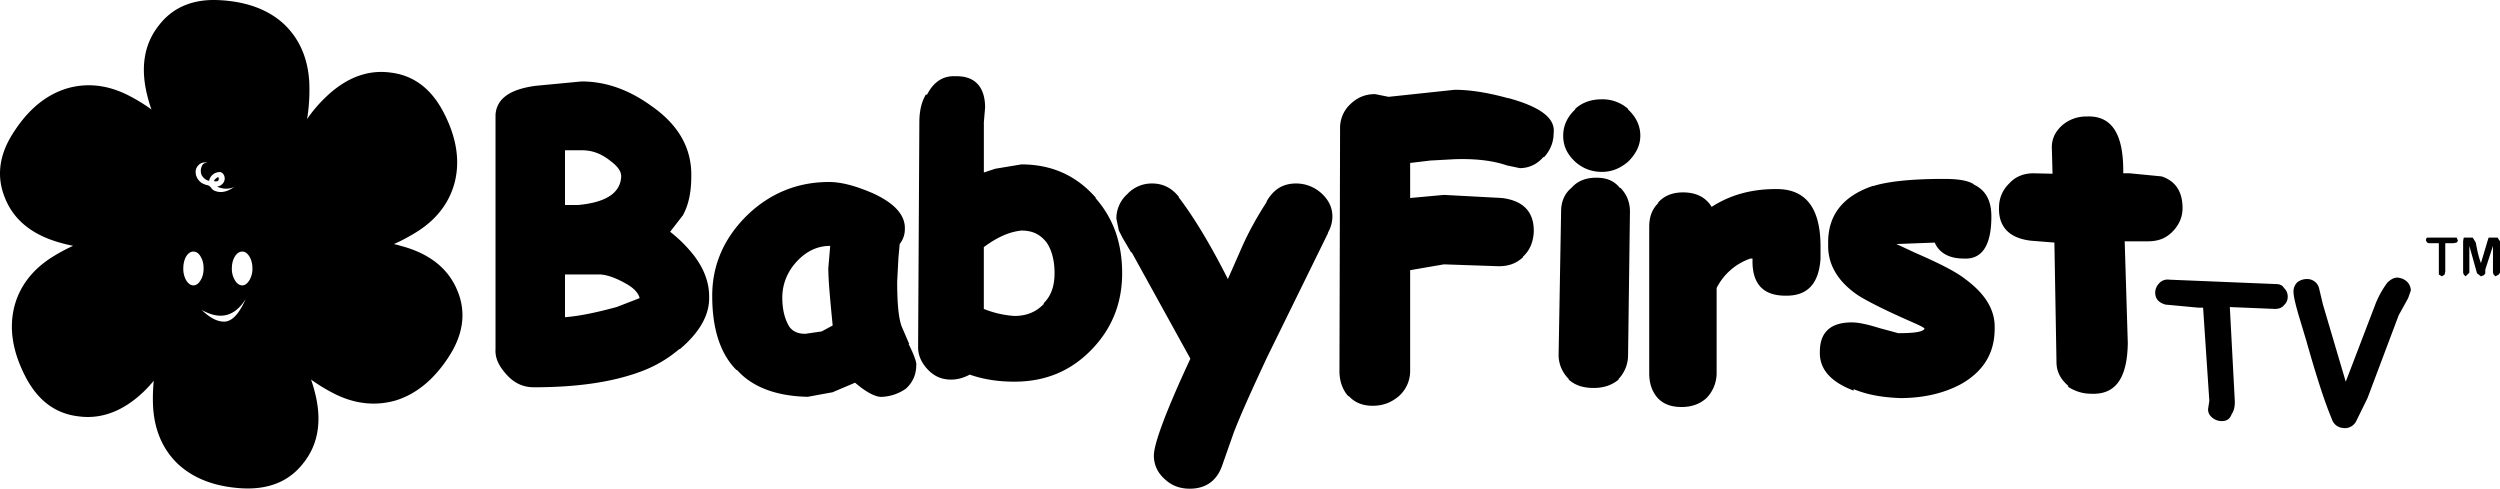
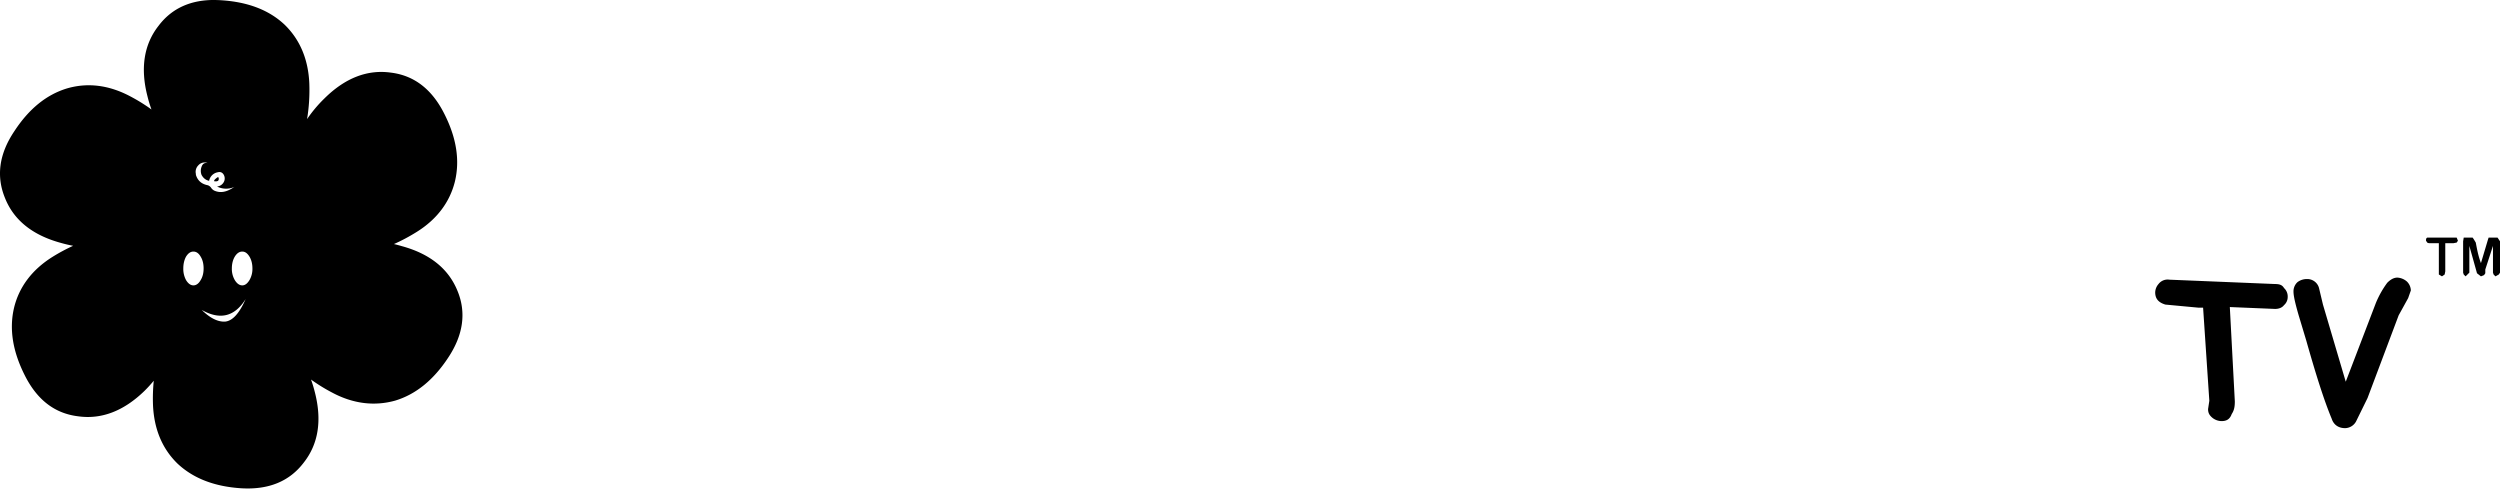
<svg xmlns="http://www.w3.org/2000/svg" height="19.548" width="100">
  <path d="M8.634 0c-.99-.018-1.761.326-2.295 1.036-.577.738-.733 1.683-.439 2.82.043.177.096.35.159.523a6.993 6.993 0 0 0-.842-.522c-.854-.455-1.701-.56-2.522-.325-.838.251-1.537.823-2.122 1.717-.611.91-.733 1.805-.368 2.684.35.87 1.09 1.47 2.22 1.78.165.048.332.087.501.119-.283.129-.558.276-.826.443-.82.513-1.334 1.204-1.535 2.024-.204.855-.058 1.75.42 2.702.49.984 1.197 1.537 2.142 1.651.926.13 1.82-.204 2.66-1.024.127-.126.248-.259.363-.398-.031.32-.042.643-.03.967.04.968.373 1.757.984 2.35.633.593 1.487.918 2.554.984 1.09.064 1.926-.278 2.495-1.032.58-.74.733-1.678.44-2.815a5.13 5.13 0 0 0-.152-.502c.266.191.544.364.837.517.852.458 1.707.554 2.527.326.831-.251 1.538-.828 2.125-1.723.601-.905.73-1.807.365-2.678-.357-.87-1.09-1.471-2.228-1.78a4.989 4.989 0 0 0-.31-.082c.31-.137.61-.297.903-.48.823-.51 1.334-1.204 1.537-2.024.204-.855.059-1.75-.423-2.702-.487-.974-1.196-1.535-2.138-1.651-.926-.13-1.823.203-2.66 1.034a5.283 5.283 0 0 0-.693.826c.077-.47.107-.943.09-1.421-.04-.966-.373-1.755-.982-2.35-.635-.601-1.49-.919-2.556-.985a4.299 4.299 0 0 0-.201-.008zm-.441 6.498c.037.002.076.011.115.027-.124-.024-.204.023-.246.148a.451.451 0 0 0 0 .323c.05.09.114.164.22.211.026.011.058.019.082.027a.428.428 0 0 1 .35-.344c.09-.024.163 0 .219.074a.3.3 0 0 1 .034.286.343.343 0 0 1-.286.211.813.813 0 0 0 .675.024c.008-.008.008-.008.016-.008-.294.204-.553.26-.804.146a.33.33 0 0 1-.13-.122.287.287 0 0 0-.122-.09c-.246-.047-.4-.177-.474-.397-.007-.018-.007-.034-.007-.058a.366.366 0 0 1 .097-.341.335.335 0 0 1 .26-.117zm.52.588a.614.614 0 0 0-.13.106c0 .007 0 .007-.015.015V7.25c.105.016.172-.008.18-.066.007-.056 0-.09-.027-.098h-.008zm-.976 2.977c.113 0 .211.066.285.196.083.13.122.293.122.479 0 .187-.04.344-.122.473-.074.13-.172.204-.285.204s-.21-.074-.291-.204a.937.937 0 0 1-.114-.473c0-.186.04-.35.114-.48.082-.129.177-.195.29-.195zm1.953 0c.113 0 .203.066.285.196.08.13.122.293.122.479a.887.887 0 0 1-.122.473c-.082.13-.172.204-.285.204-.114 0-.212-.074-.294-.204a.887.887 0 0 1-.122-.473c0-.186.042-.35.122-.48.082-.129.18-.195.294-.195zm.137 1.897c-.251.57-.518.868-.812.903-.286.023-.611-.133-.945-.466.733.415 1.318.27 1.757-.437zM97.09 9.703s.033.024.083.024h.381v1.253l.125.074.107-.074.025-.125V9.727h.332l.124-.024.05-.075-.05-.124H97.09c-.05.024-.05.074-.05.124l.05.075m1.816-.2h-.357l-.024.15v1.252l.024.075.075.074.15-.149v-1.07l.306 1.095.158.124.124-.05.05-.074v-.15l.307-.945v1.07l.025.075.075.074.132-.074.05-.075V9.653l-.1-.15h-.356l-.025.075-.282.946c-.108-.282-.158-.564-.207-.821l-.075-.125-.05-.074m-2.96 3.11l.38-.689.108-.307a.52.52 0 0 0-.157-.356.632.632 0 0 0-.382-.158c-.149 0-.282.083-.406.208a3.778 3.778 0 0 0-.456.812l-1.203 3.144-.912-3.086-.158-.663a.485.485 0 0 0-.48-.357.618.618 0 0 0-.382.125.5.5 0 0 0-.158.381c0 .174.075.49.207.946l.307 1.02c.382 1.352.714 2.397 1.012 3.11.083.257.282.382.54.382a.51.51 0 0 0 .455-.307l.44-.896zm-4.587-1.095c-.075-.133-.208-.158-.357-.158l-4.23-.174a.457.457 0 0 0-.431.174.527.527 0 0 0-.133.332c0 .257.133.407.406.49l1.327.124h.183l.249 3.724-.05.332c0 .149.05.249.182.356a.6.6 0 0 0 .357.125c.2 0 .332-.075.406-.282.1-.15.125-.299.125-.506l-.2-3.774 1.809.075c.15 0 .282-.05.357-.15a.43.43 0 0 0 .149-.331.457.457 0 0 0-.15-.357" />
-   <path d="M84.988 9.653h.912c.406 0 .713-.1.995-.382.257-.257.407-.58.407-.945 0-.689-.307-1.095-.838-1.27l-1.277-.124h-.257v-.107c0-1.502-.481-2.215-1.477-2.165a1.46 1.46 0 0 0-.97.356c-.307.282-.431.59-.407.97l.025.963-.763-.017c-.381 0-.713.125-.97.407-.257.249-.407.58-.407.962-.024.771.407 1.227 1.278 1.327l.937.075.083 4.769c0 .381.15.688.481.97l-.025.025c.282.182.589.282.92.282.988.05 1.452-.614 1.477-2.016l-.124-4.08m-6.047-2.29c-.257-.157-.663-.207-1.194-.207-1.277 0-2.223.1-2.803.282h-.034c-1.194.407-1.808 1.17-1.783 2.323-.025.788.357 1.476 1.178 2.04.307.199.937.53 1.908.962.464.207.713.307.77.382-.057.132-.414.182-1.052.182l-.763-.207c-.482-.15-.838-.224-1.095-.224-.863 0-1.278.406-1.278 1.17-.024.688.415 1.202 1.352 1.559v-.059c.564.233 1.178.332 1.867.357.937 0 1.758-.199 2.421-.556.913-.514 1.352-1.252 1.352-2.222.025-.763-.39-1.402-1.177-1.983-.357-.282-.996-.613-1.991-1.045l-.763-.356 1.534-.058c.175.414.58.638 1.145.638.738.05 1.12-.506 1.12-1.683 0-.63-.224-1.046-.689-1.27l-.025-.024m-6.12 3.002V9.86c0-1.56-.606-2.322-1.809-2.297-.945 0-1.808.232-2.546.713-.232-.382-.614-.58-1.145-.58-.44 0-.771.149-.995.406v.025c-.232.232-.357.53-.357.945v5.864c0 .373.1.689.299.937.232.282.564.407.995.407.415 0 .738-.125.996-.357a1.43 1.43 0 0 0 .406-.987V11.52a2.38 2.38 0 0 1 1.352-1.178h.083v.183c.025.862.456 1.302 1.319 1.302.87.016 1.327-.465 1.401-1.46m-7.697-6.013a1.548 1.548 0 0 0-1.045-.382c-.43 0-.788.125-1.07.382v.025c-.306.282-.48.638-.48 1.045 0 .406.149.738.48 1.045.282.257.64.406 1.07.406.407 0 .739-.149 1.045-.406.307-.307.49-.639.49-1.045 0-.407-.183-.763-.49-1.045zm-.306 3.16h-.025c-.224-.282-.531-.406-.938-.406-.414 0-.746.124-.995.406-.282.232-.415.564-.415.945l-.1 5.74c0 .348.134.688.407.962v.025c.257.232.59.332.996.332.381 0 .713-.1.995-.332v-.025a1.39 1.39 0 0 0 .381-.962l.075-5.74c0-.356-.124-.688-.381-.945m-4.512-3.591c-.838-.233-1.551-.332-2.115-.332l-2.646.282-.54-.108c-.43 0-.737.158-.995.406a1.292 1.292 0 0 0-.406.97l-.025 9.713c0 .382.125.747.357.995h.025c.232.258.555.382.945.382.407 0 .738-.124 1.045-.382a1.34 1.34 0 0 0 .456-.995v-4.047l1.352-.233 2.19.075c.381 0 .688-.1.97-.357v-.024c.282-.258.407-.59.432-.97.025-.814-.407-1.27-1.27-1.378l-2.322-.124-1.352.124V6.518l.838-.1h.033l.913-.05c.82-.025 1.51.05 2.09.25l.514.107c.357 0 .688-.15.937-.44h.033c.25-.273.382-.605.382-.962.075-.589-.514-1.045-1.817-1.401h-.024m-7.009 4.736c0-.357-.15-.68-.48-.963a1.507 1.507 0 0 0-.971-.356c-.515 0-.896.224-1.178.713v.025c-.324.506-.689 1.12-1.012 1.858l-.54 1.227c-.737-1.46-1.4-2.53-1.965-3.268V7.87c-.282-.357-.638-.531-1.07-.531a1.33 1.33 0 0 0-.97.406l-.025.025a1.316 1.316 0 0 0-.431.97l.1.482.157.306.332.564h.024l2.348 4.255c-.996 2.14-1.46 3.417-1.46 3.874 0 .381.158.713.464.97.25.232.581.357.97.357.606 0 1.07-.282 1.295-.921l.464-1.319c.307-.796.763-1.791 1.319-2.986l2.455-5.001v-.025a1.28 1.28 0 0 0 .174-.638m-13.13.746c.258-.108.482-.158.689-.182.406 0 .713.124.97.43l.025.026c.233.331.332.771.332 1.252s-.124.896-.431 1.194v.034c-.307.323-.689.48-1.178.48a3.981 3.981 0 0 1-1.22-.281V9.885c.308-.232.581-.381.814-.481zm3.675-1.485c-.771-.887-1.758-1.343-2.986-1.343l-1.045.174-.456.15V4.891l.05-.589c0-.821-.407-1.277-1.195-1.252-.49-.025-.87.232-1.128.738h-.05c-.182.307-.257.688-.257 1.103l-.05 9c0 .356.158.654.407.911.257.258.54.382.92.382.258 0 .507-.075.739-.2.564.2 1.17.283 1.783.283 1.228 0 2.248-.415 3.085-1.277.822-.846 1.228-1.867 1.228-3.06 0-.59-.083-1.12-.257-1.635a4.14 4.14 0 0 0-.813-1.377h.025M33.208 9.835l-.075.887c0 .514.075 1.277.174 2.297l-.43.233h.024l-.688.1c-.307 0-.506-.1-.639-.283-.174-.282-.282-.663-.282-1.17 0-.538.207-1.044.589-1.45s.821-.614 1.327-.614zm2.679 1.426l.05-.945.05-.556a.94.94 0 0 0 .207-.589c.025-.564-.407-1.045-1.302-1.451-.664-.282-1.228-.44-1.734-.44-1.277 0-2.372.464-3.268 1.327-.912.896-1.401 1.966-1.401 3.218v.017c0 1.327.331 2.322.97 2.96h.025c.614.69 1.584 1.046 2.828 1.07l.946-.174h.025l.92-.39c.481.415.863.59 1.095.565a1.81 1.81 0 0 0 .946-.332l.024-.025c.258-.249.382-.556.382-.912.025-.075-.075-.39-.307-.846h.025l-.307-.714c-.124-.356-.174-.945-.174-1.783M22.6 12.688v-1.709h1.426c.307.025.64.158.996.357.331.182.514.381.564.589l-.92.356c-.74.2-1.428.357-2.066.407zm1.791-6.27c.274.198.457.406.457.638-.025.664-.614 1.045-1.734 1.145H22.6V6.01h.663c.415 0 .763.124 1.128.406zm3.26.638c.025-1.153-.54-2.09-1.61-2.828-.887-.639-1.807-.97-2.778-.97l-1.833.174c-.995.132-1.559.489-1.609 1.152v9.381c-.025.381.158.713.465 1.045.307.332.663.481 1.07.481 1.708 0 3.135-.199 4.304-.639a5.046 5.046 0 0 0 1.51-.887h.025c.788-.664 1.194-1.377 1.17-2.09v-.033c0-.58-.233-1.17-.69-1.725a5.549 5.549 0 0 0-.87-.846l.514-.664c.232-.431.332-.937.332-1.551" />
</svg>